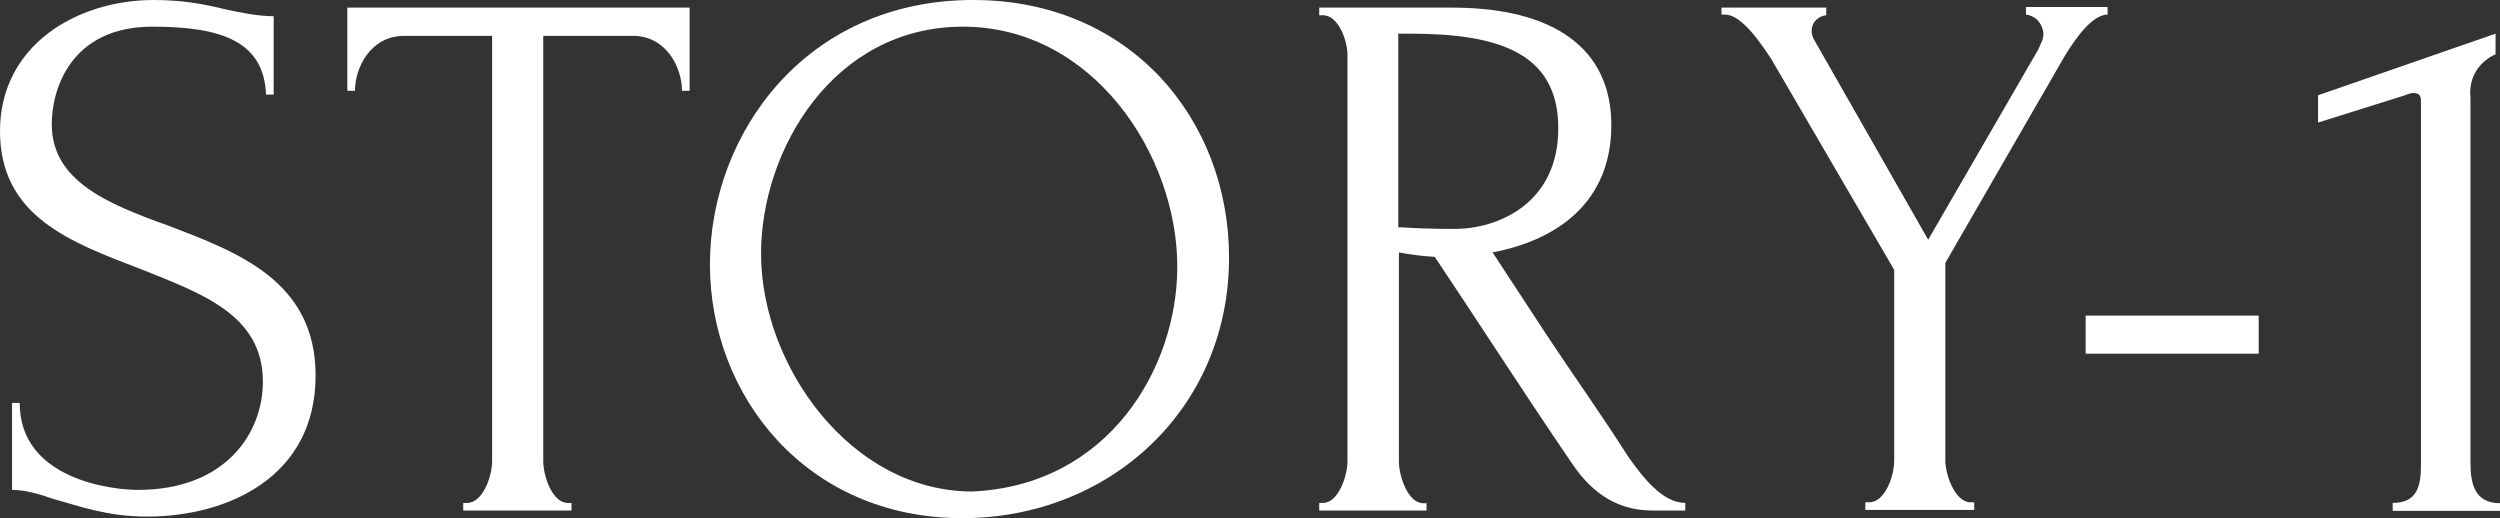
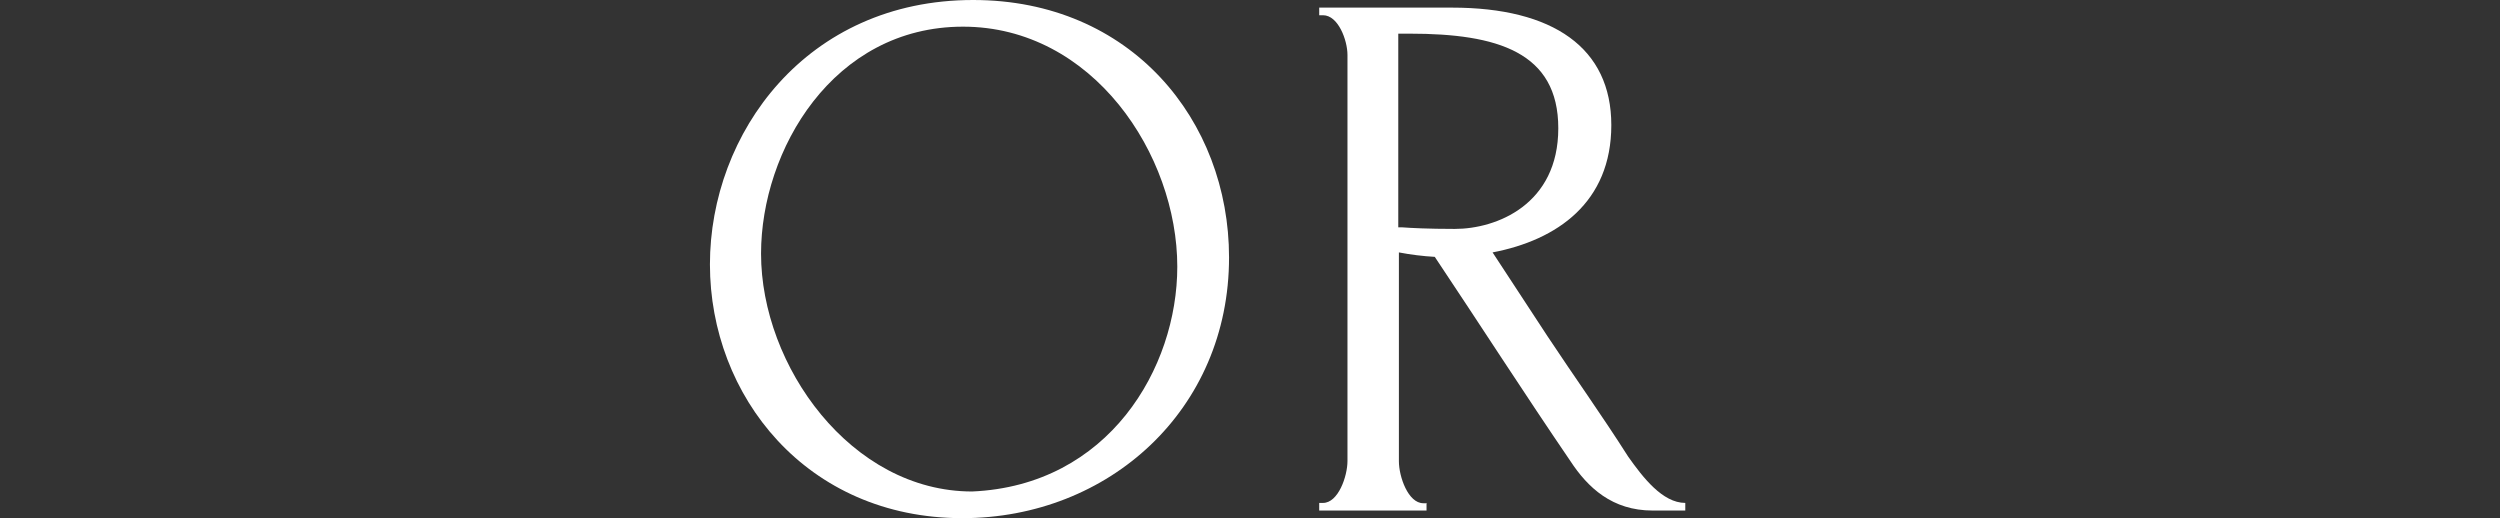
<svg xmlns="http://www.w3.org/2000/svg" id="_レイヤー_2" data-name="レイヤー 2" viewBox="0 0 78.74 16.32">
  <rect x="0" y="0" width="78.74" height="16.32" fill="#333333" stroke="none" />
  <defs>
    <style>
      .cls-1 {
        fill: #fff;
        stroke-width: 0px;
      }
    </style>
  </defs>
  <g id="CB">
    <g>
-       <path class="cls-1" d="M4.63,16.27c-1.27,0-2.16-.34-2.93-.55-.5-.17-.91-.29-1.32-.29v-2.74h.24c0,2.42,2.93,2.74,3.72,2.74,2.76,0,3.94-1.78,3.94-3.41,0-2.11-1.94-2.78-3.86-3.55C2.23,7.63,0,6.82,0,4.13S2.4,0,4.85,0c.84,0,1.56.12,2.23.29.55.12,1.06.22,1.54.22v2.47h-.24c-.07-1.66-1.37-2.14-3.58-2.14C2.23.84,1.63,2.81,1.63,3.91c0,1.78,1.73,2.5,3.65,3.19,2.21.84,4.66,1.75,4.66,4.73,0,3.22-2.81,4.44-5.3,4.44Z" />
-       <path class="cls-1" d="M18,15.84v.24h-3.41v-.24h.12c.5,0,.79-.84.79-1.32V1.13h-2.78c-1.03,0-1.54.98-1.54,1.73h-.24V.24h10.78v2.62h-.24c0-.74-.5-1.73-1.54-1.73h-2.83v13.39c0,.48.29,1.32.77,1.32h.12Z" />
      <path class="cls-1" d="M38.71,8.11c0,4.8-3.79,8.21-8.4,8.21-4.92,0-7.95-3.86-7.95-7.99S25.39,0,30.65,0c4.97,0,8.06,3.79,8.06,8.11ZM37.08,8.4c0-3.53-2.66-7.56-6.75-7.56s-6.36,3.89-6.36,7.15c0,3.53,2.83,7.49,6.65,7.49,4.3-.19,6.46-3.89,6.46-7.08Z" />
      <path class="cls-1" d="M44.93,15.84v.24h-3.38v-.24h.12c.48,0,.77-.84.77-1.32V1.73c0-.46-.29-1.25-.77-1.25h-.12v-.24h4.18c3.19,0,5.02,1.27,5.02,3.7s-1.7,3.62-3.74,4.01l1.73,2.64c.84,1.27,1.7,2.47,2.54,3.79.46.65,1.08,1.46,1.8,1.46v.24h-1.03c-1.27,0-2.04-.72-2.59-1.56-1.44-2.11-2.86-4.32-4.27-6.43-.36-.02-.77-.07-1.13-.14v6.58c0,.48.29,1.32.77,1.32h.12ZM44.04,1.06v6.1h.12c.26.02.82.05,1.66.05,1.32,0,3.26-.77,3.26-3.17s-1.92-2.98-4.68-2.98h-.36Z" />
-       <path class="cls-1" d="M54.21.24h3.31v.24c-.22.02-.46.19-.46.5,0,.07.02.17.07.26l3.6,6.31,3.46-5.98c.12-.26.17-.34.17-.53-.07-.5-.48-.58-.55-.58v-.24h2.57v.24c-.48,0-1.01.74-1.37,1.34l-3.74,6.48v6.22c0,.46.31,1.32.79,1.32h.12v.24h-3.43v-.24h.12c.5,0,.79-.82.79-1.32v-6l-3.86-6.62c-.31-.48-.94-1.42-1.46-1.42h-.12v-.24Z" />
-       <path class="cls-1" d="M65.69,11.14v-1.2h5.45v1.2h-5.45Z" />
-       <path class="cls-1" d="M75.36,16.08v-.24c.77,0,.89-.53.89-1.18V3.17c0-.17-.07-.24-.24-.24-.07,0-.14.02-.26.07l-2.74.86v-.86l5.59-1.94v.65c-.5.22-.86.72-.79,1.37v11.5c0,.67.14,1.27.94,1.27v.24h-3.38Z" />
    </g>
  </g>
</svg>